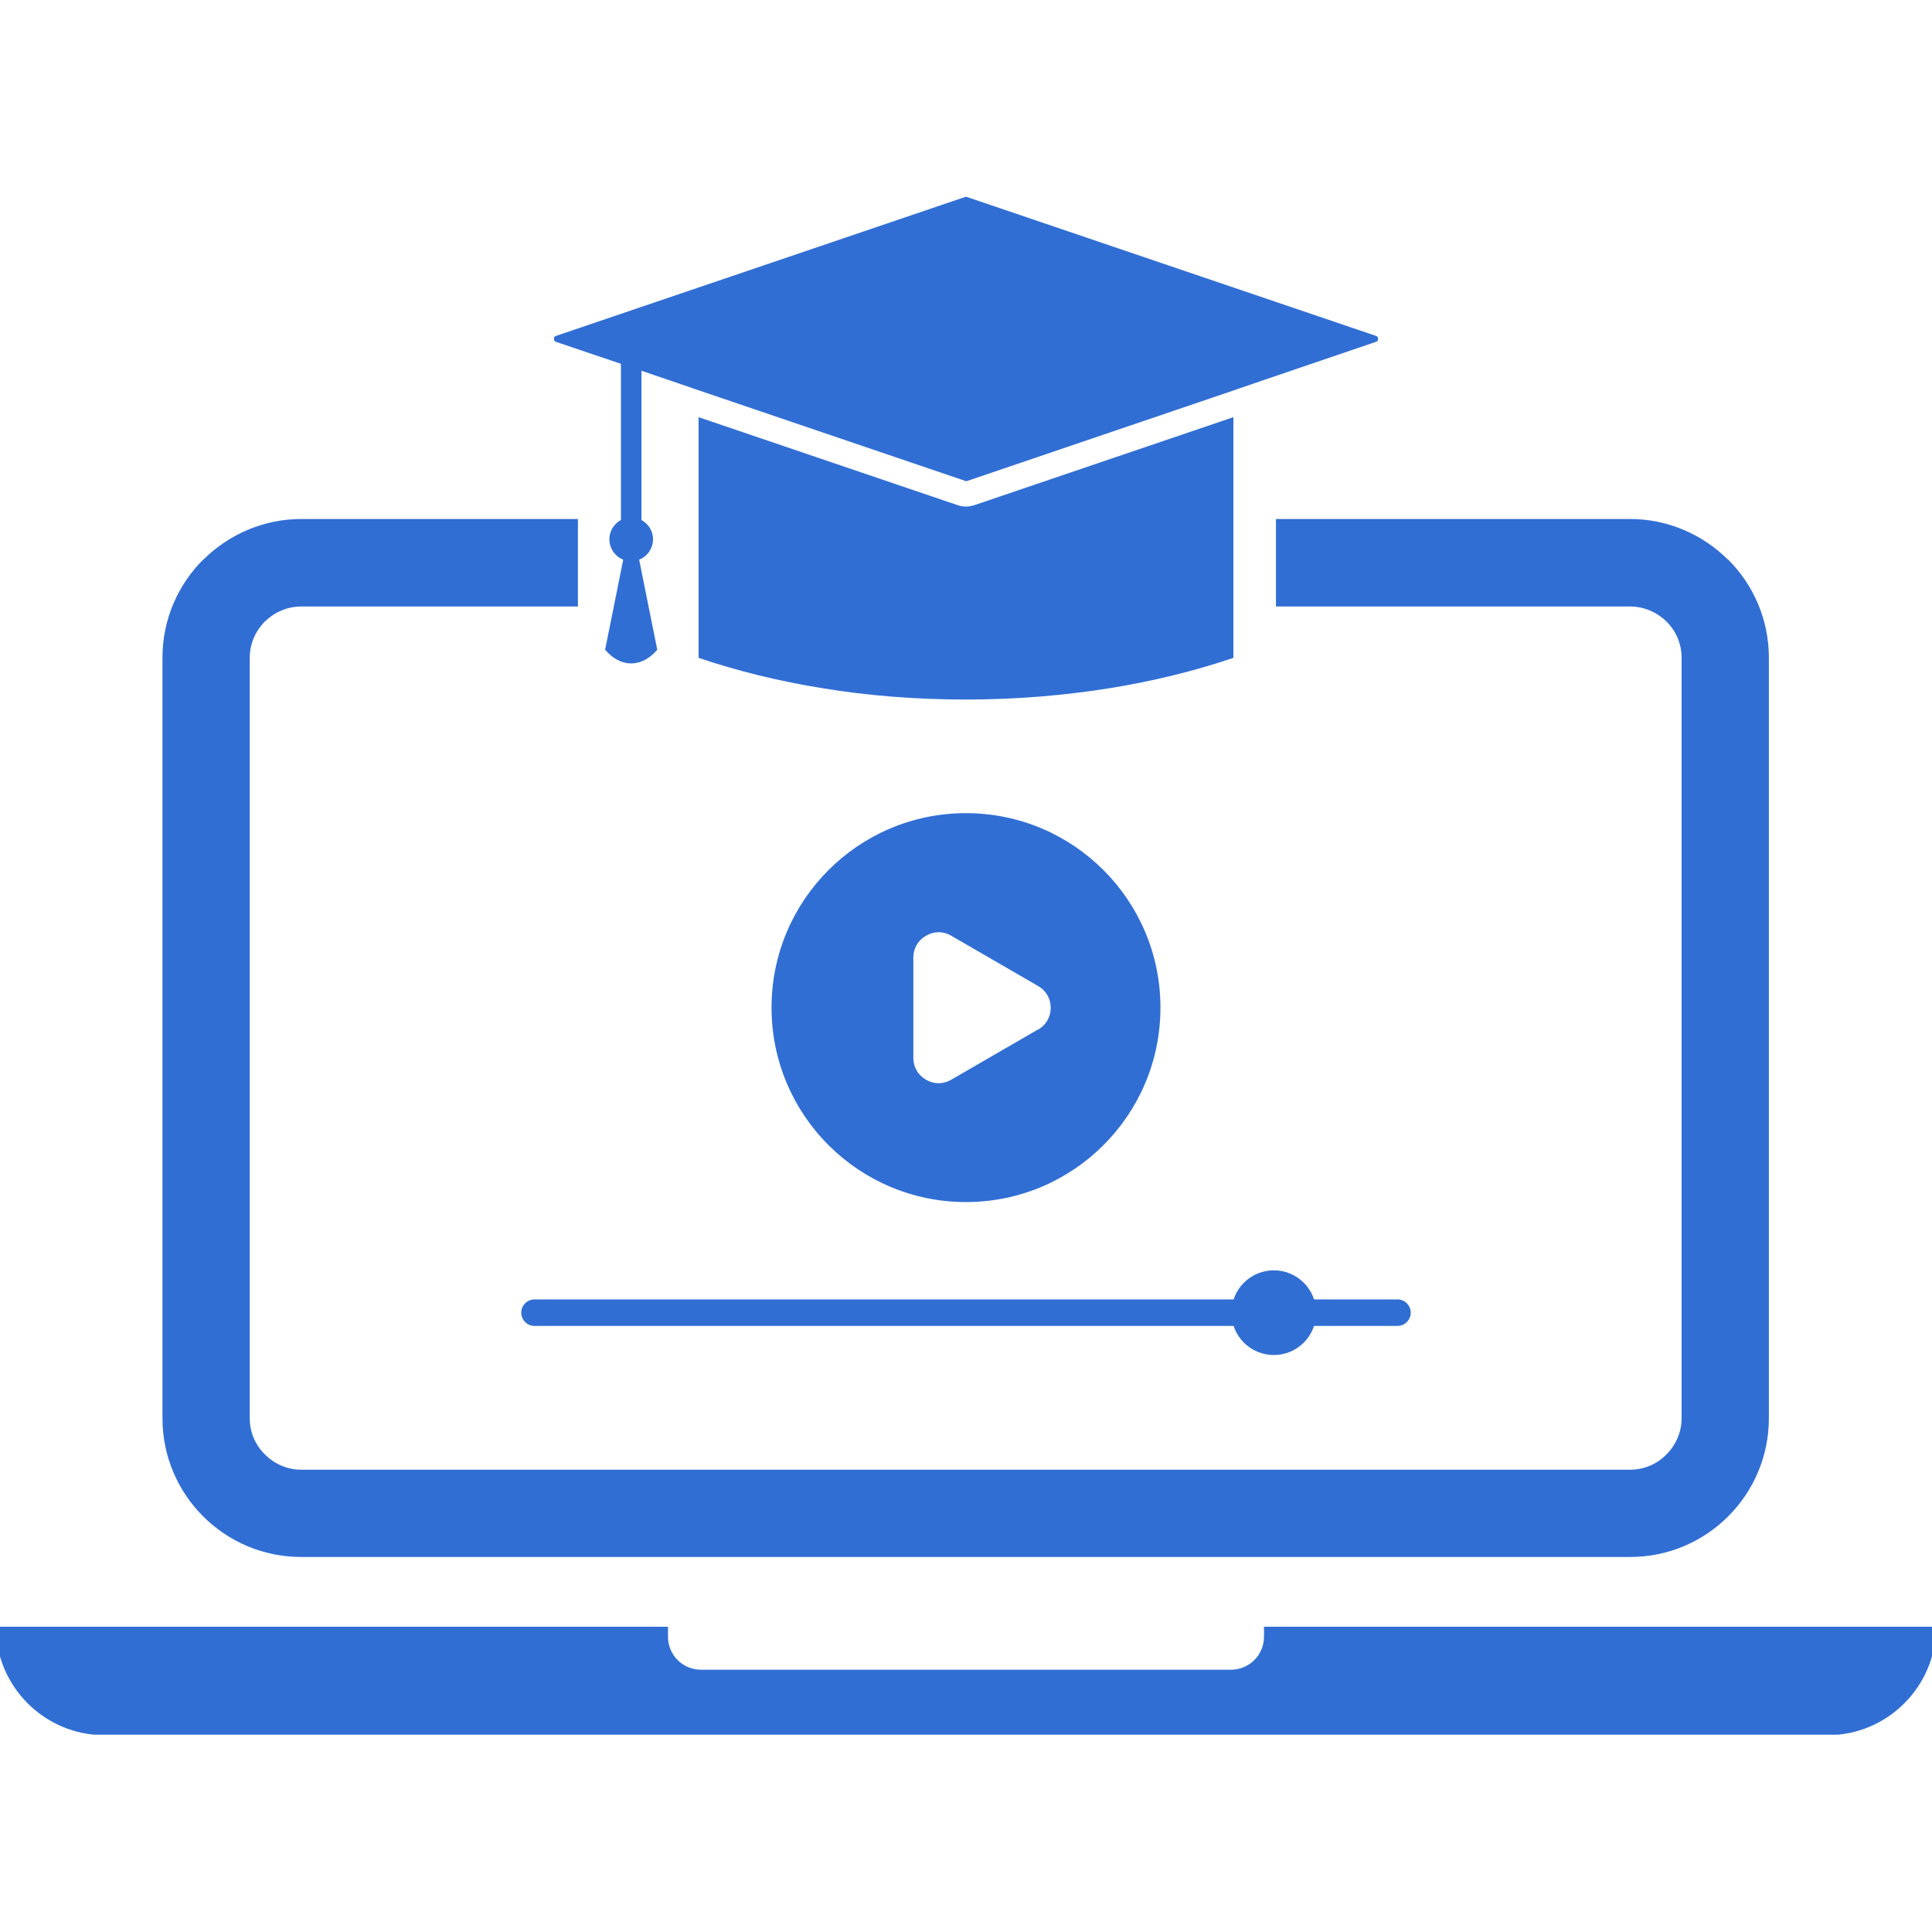
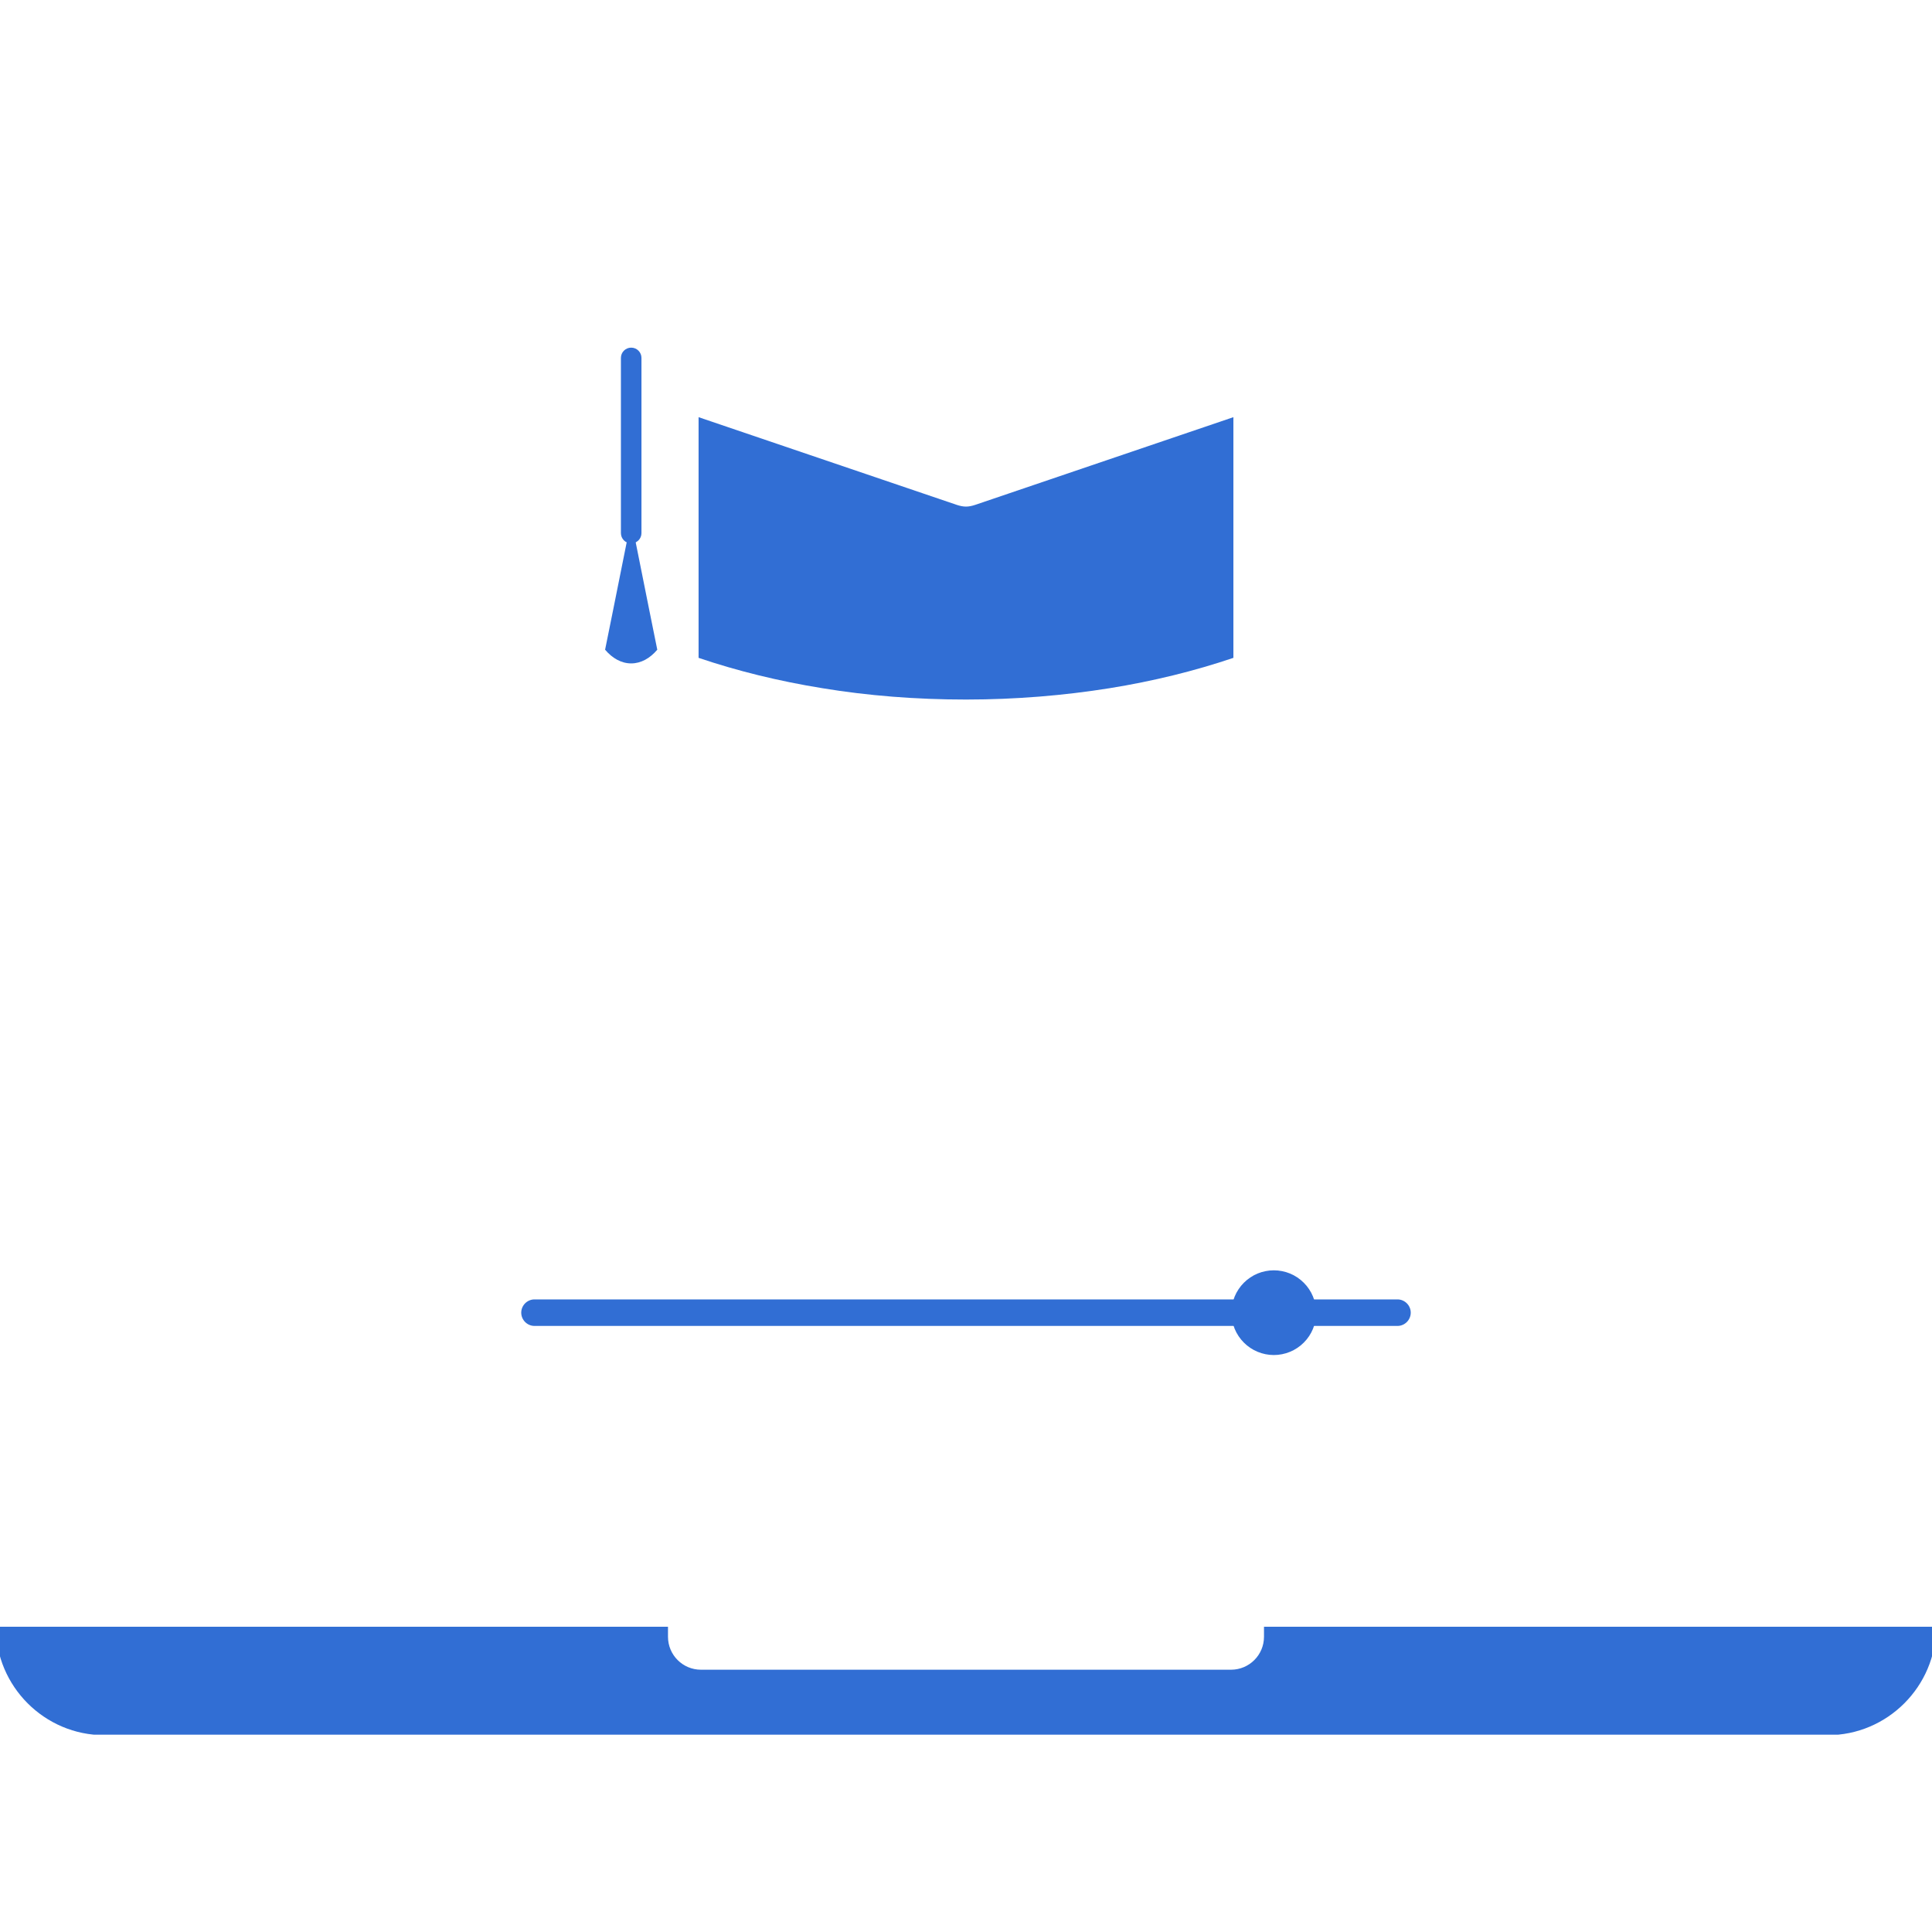
<svg xmlns="http://www.w3.org/2000/svg" width="500" zoomAndPan="magnify" viewBox="0 0 375 375" height="500" preserveAspectRatio="xMidYMid meet" version="1.0">
  <defs>
    <clipPath id="a280599c69">
-       <path d="M 107 38.203 L 268 38.203 L 268 94 L 107 94 Z M 107 38.203 " clip-rule="nonzero" />
-     </clipPath>
+       </clipPath>
    <clipPath id="da46f37996">
      <path d="M 0 315 L 375 315 L 375 336.703 L 0 336.703 Z M 0 315 " clip-rule="nonzero" />
    </clipPath>
  </defs>
  <path fill="#316ed4" d="M 124.508 69.469 C 124.508 68.391 123.637 67.477 122.512 67.477 C 121.434 67.477 120.52 68.348 120.52 69.469 L 120.52 103.477 C 120.52 104.559 121.391 105.473 122.512 105.473 C 123.594 105.473 124.508 104.598 124.508 103.477 Z M 124.508 69.469 " fill-opacity="1" fill-rule="nonzero" />
-   <path fill="#316ed4" d="M 126.75 104.684 C 126.75 104.961 126.723 105.234 126.668 105.508 C 126.613 105.781 126.531 106.047 126.426 106.301 C 126.32 106.559 126.191 106.805 126.035 107.035 C 125.879 107.266 125.707 107.48 125.508 107.676 C 125.312 107.875 125.098 108.051 124.867 108.203 C 124.637 108.359 124.391 108.488 124.133 108.594 C 123.879 108.703 123.613 108.781 123.34 108.836 C 123.066 108.891 122.793 108.918 122.512 108.918 C 122.234 108.918 121.961 108.891 121.688 108.836 C 121.414 108.781 121.148 108.703 120.895 108.594 C 120.637 108.488 120.391 108.359 120.16 108.203 C 119.93 108.051 119.715 107.875 119.52 107.676 C 119.32 107.48 119.148 107.266 118.992 107.035 C 118.836 106.805 118.707 106.559 118.602 106.301 C 118.496 106.047 118.414 105.781 118.359 105.508 C 118.305 105.234 118.277 104.961 118.277 104.684 C 118.277 104.402 118.305 104.129 118.359 103.855 C 118.414 103.582 118.496 103.316 118.602 103.062 C 118.707 102.805 118.836 102.559 118.992 102.328 C 119.148 102.098 119.32 101.883 119.52 101.688 C 119.715 101.492 119.93 101.316 120.16 101.16 C 120.391 101.004 120.637 100.875 120.895 100.77 C 121.148 100.664 121.414 100.582 121.688 100.527 C 121.961 100.473 122.234 100.445 122.512 100.445 C 122.793 100.445 123.066 100.473 123.34 100.527 C 123.613 100.582 123.879 100.664 124.133 100.77 C 124.391 100.875 124.637 101.004 124.867 101.16 C 125.098 101.316 125.312 101.492 125.508 101.688 C 125.707 101.883 125.879 102.098 126.035 102.328 C 126.191 102.559 126.32 102.805 126.426 103.062 C 126.531 103.316 126.613 103.582 126.668 103.855 C 126.723 104.129 126.75 104.402 126.75 104.684 Z M 126.75 104.684 " fill-opacity="1" fill-rule="nonzero" />
  <path fill="#316ed4" d="M 122.512 103.562 C 122.348 103.562 122.141 103.562 121.973 103.602 L 119.027 118.301 L 117.449 126.109 C 118.859 127.77 120.605 128.766 122.512 128.766 C 124.422 128.766 126.168 127.77 127.578 126.109 L 126 118.301 L 123.055 103.602 C 122.887 103.602 122.68 103.562 122.512 103.562 Z M 122.512 103.562 " fill-opacity="1" fill-rule="evenodd" />
  <g clip-path="url(#a280599c69)">
    <path fill="#316ed4" d="M 107.605 66.148 Z M 267.348 65.359 Z M 187.25 93.305 L 135.551 75.738 L 130.609 74.039 L 118.859 70.051 L 114.914 68.723 L 107.938 66.355 C 107.773 66.312 107.691 66.23 107.605 66.148 C 107.566 66.066 107.523 65.941 107.523 65.773 C 107.523 65.609 107.566 65.484 107.605 65.402 L 107.648 65.359 C 107.73 65.277 107.812 65.234 107.938 65.191 L 187.289 38.246 C 187.371 38.203 187.457 38.203 187.496 38.203 C 187.539 38.203 187.621 38.203 187.707 38.246 L 267.055 65.191 C 267.223 65.234 267.305 65.316 267.387 65.402 C 267.43 65.484 267.473 65.609 267.473 65.773 C 267.473 65.941 267.43 66.066 267.387 66.148 L 267.348 66.191 C 267.266 66.273 267.18 66.312 267.055 66.355 L 244.383 74.078 L 239.441 75.781 L 187.746 93.348 C 187.664 93.387 187.582 93.387 187.539 93.387 C 187.496 93.387 187.414 93.387 187.332 93.348 Z M 187.25 93.305 " fill-opacity="1" fill-rule="evenodd" />
  </g>
  <path fill="#316ed4" d="M 187.496 98.328 C 188.078 98.328 188.66 98.203 189.281 97.996 L 239.402 80.973 L 239.402 127.688 C 231.926 130.219 223.871 132.211 215.359 133.582 C 206.516 134.992 197.172 135.781 187.496 135.781 C 177.824 135.781 168.438 135.035 159.637 133.582 C 151.125 132.211 143.066 130.219 135.594 127.688 L 135.594 80.973 L 185.711 97.996 C 186.336 98.203 186.918 98.328 187.496 98.328 Z M 187.496 98.328 " fill-opacity="1" fill-rule="evenodd" />
-   <path fill="#316ed4" d="M 58.484 100.738 L 112.176 100.738 L 112.176 117.719 L 58.484 117.719 C 55.746 117.719 53.254 118.84 51.426 120.625 C 49.598 122.453 48.477 124.945 48.477 127.645 L 48.477 275.301 C 48.477 278.043 49.598 280.531 51.426 282.316 C 53.254 284.145 55.746 285.266 58.441 285.266 L 316.426 285.266 C 319.168 285.266 321.66 284.145 323.445 282.316 C 325.273 280.492 326.395 278 326.395 275.301 L 326.395 127.645 C 326.395 124.902 325.273 122.414 323.445 120.625 C 321.617 118.84 319.125 117.719 316.387 117.719 L 247.664 117.719 L 247.664 100.738 L 316.387 100.738 C 323.777 100.738 330.504 103.77 335.402 108.625 L 335.445 108.625 C 340.344 113.527 343.336 120.254 343.336 127.645 L 343.336 275.301 C 343.336 282.734 340.305 289.461 335.445 294.32 C 330.547 299.219 323.82 302.207 316.426 302.207 L 58.441 302.207 C 51.012 302.207 44.285 299.176 39.426 294.32 C 34.527 289.418 31.535 282.691 31.535 275.301 L 31.535 127.645 C 31.535 120.211 34.566 113.484 39.426 108.625 L 39.469 108.625 C 44.367 103.77 51.094 100.738 58.484 100.738 Z M 58.484 100.738 " fill-opacity="1" fill-rule="nonzero" />
  <g clip-path="url(#da46f37996)">
    <path fill="#316ed4" d="M -0.809 315.746 L 129.656 315.746 L 129.656 317.695 C 129.656 321.227 132.52 324.09 136.051 324.09 L 238.945 324.09 C 242.473 324.09 245.34 321.227 245.34 317.695 L 245.34 315.746 L 375.805 315.746 C 375.805 327.328 366.34 336.797 354.754 336.797 L 20.242 336.797 C 8.656 336.797 -0.809 327.328 -0.809 315.746 Z M -0.809 315.746 " fill-opacity="1" fill-rule="evenodd" />
  </g>
-   <path fill="#316ed4" d="M 187.496 157.832 C 208.344 157.832 225.242 174.73 225.242 195.578 C 225.242 216.422 208.344 233.32 187.496 233.32 C 166.652 233.32 149.754 216.422 149.754 195.578 C 149.754 174.73 166.652 157.832 187.496 157.832 Z M 201.492 199.812 L 184.633 209.57 C 183.055 210.484 181.27 210.484 179.734 209.57 C 178.156 208.656 177.281 207.121 177.281 205.336 L 177.281 185.859 C 177.281 184.074 178.195 182.496 179.734 181.625 C 181.312 180.711 183.098 180.711 184.633 181.625 L 201.492 191.383 C 203.07 192.297 203.941 193.832 203.941 195.617 C 203.941 197.402 203.027 198.98 201.492 199.852 Z M 201.492 199.812 " fill-opacity="1" fill-rule="evenodd" />
  <path fill="#316ed4" d="M 103.746 252.215 L 271.25 252.215 C 272.66 252.215 273.824 253.375 273.824 254.789 C 273.824 256.199 272.66 257.363 271.25 257.363 L 103.746 257.363 C 102.332 257.363 101.172 256.199 101.172 254.789 C 101.172 253.375 102.332 252.215 103.746 252.215 Z M 103.746 252.215 " fill-opacity="1" fill-rule="evenodd" />
  <path fill="#316ed4" d="M 255.473 254.789 C 255.473 255.328 255.418 255.863 255.312 256.391 C 255.207 256.922 255.051 257.438 254.844 257.934 C 254.641 258.434 254.387 258.906 254.086 259.355 C 253.785 259.805 253.445 260.219 253.062 260.602 C 252.68 260.984 252.266 261.324 251.816 261.625 C 251.367 261.926 250.895 262.176 250.395 262.383 C 249.898 262.59 249.383 262.746 248.852 262.852 C 248.324 262.957 247.789 263.012 247.25 263.012 C 246.711 263.012 246.176 262.957 245.645 262.852 C 245.117 262.746 244.602 262.59 244.102 262.383 C 243.605 262.176 243.129 261.926 242.684 261.625 C 242.234 261.324 241.816 260.984 241.438 260.602 C 241.055 260.219 240.715 259.805 240.414 259.355 C 240.113 258.906 239.859 258.434 239.652 257.934 C 239.445 257.438 239.293 256.922 239.188 256.391 C 239.082 255.863 239.027 255.328 239.027 254.789 C 239.027 254.25 239.082 253.715 239.188 253.184 C 239.293 252.656 239.445 252.141 239.652 251.641 C 239.859 251.145 240.113 250.668 240.414 250.223 C 240.715 249.773 241.055 249.355 241.438 248.977 C 241.816 248.594 242.234 248.254 242.684 247.953 C 243.129 247.652 243.605 247.398 244.102 247.191 C 244.602 246.984 245.117 246.832 245.645 246.727 C 246.176 246.621 246.711 246.566 247.25 246.566 C 247.789 246.566 248.324 246.621 248.852 246.727 C 249.383 246.832 249.898 246.984 250.395 247.191 C 250.895 247.398 251.367 247.652 251.816 247.953 C 252.266 248.254 252.68 248.594 253.062 248.977 C 253.445 249.355 253.785 249.773 254.086 250.223 C 254.387 250.668 254.641 251.145 254.844 251.641 C 255.051 252.141 255.207 252.656 255.312 253.184 C 255.418 253.715 255.473 254.25 255.473 254.789 Z M 255.473 254.789 " fill-opacity="1" fill-rule="nonzero" />
</svg>